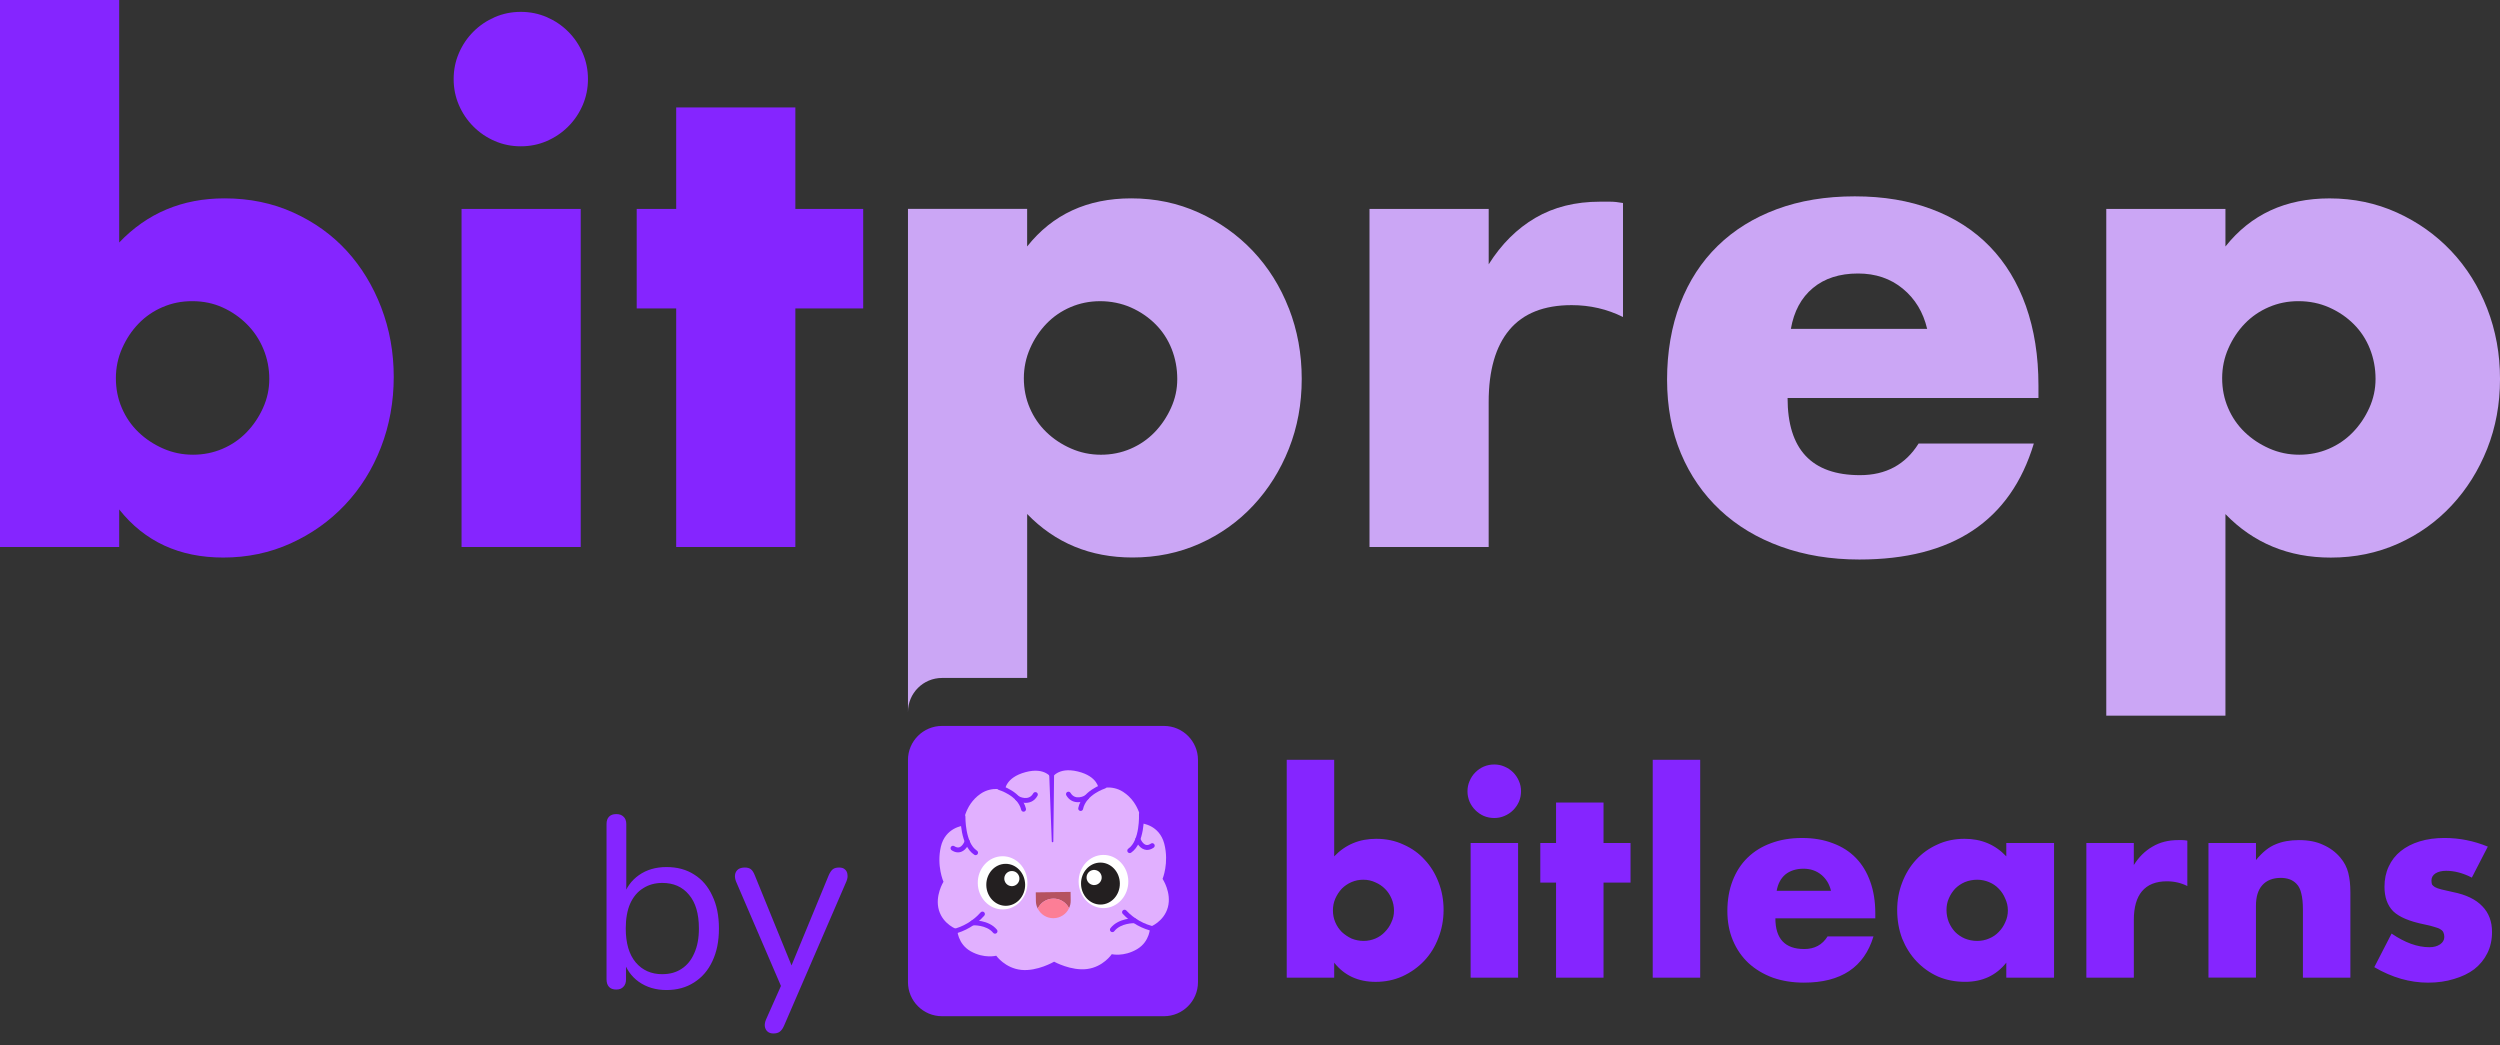
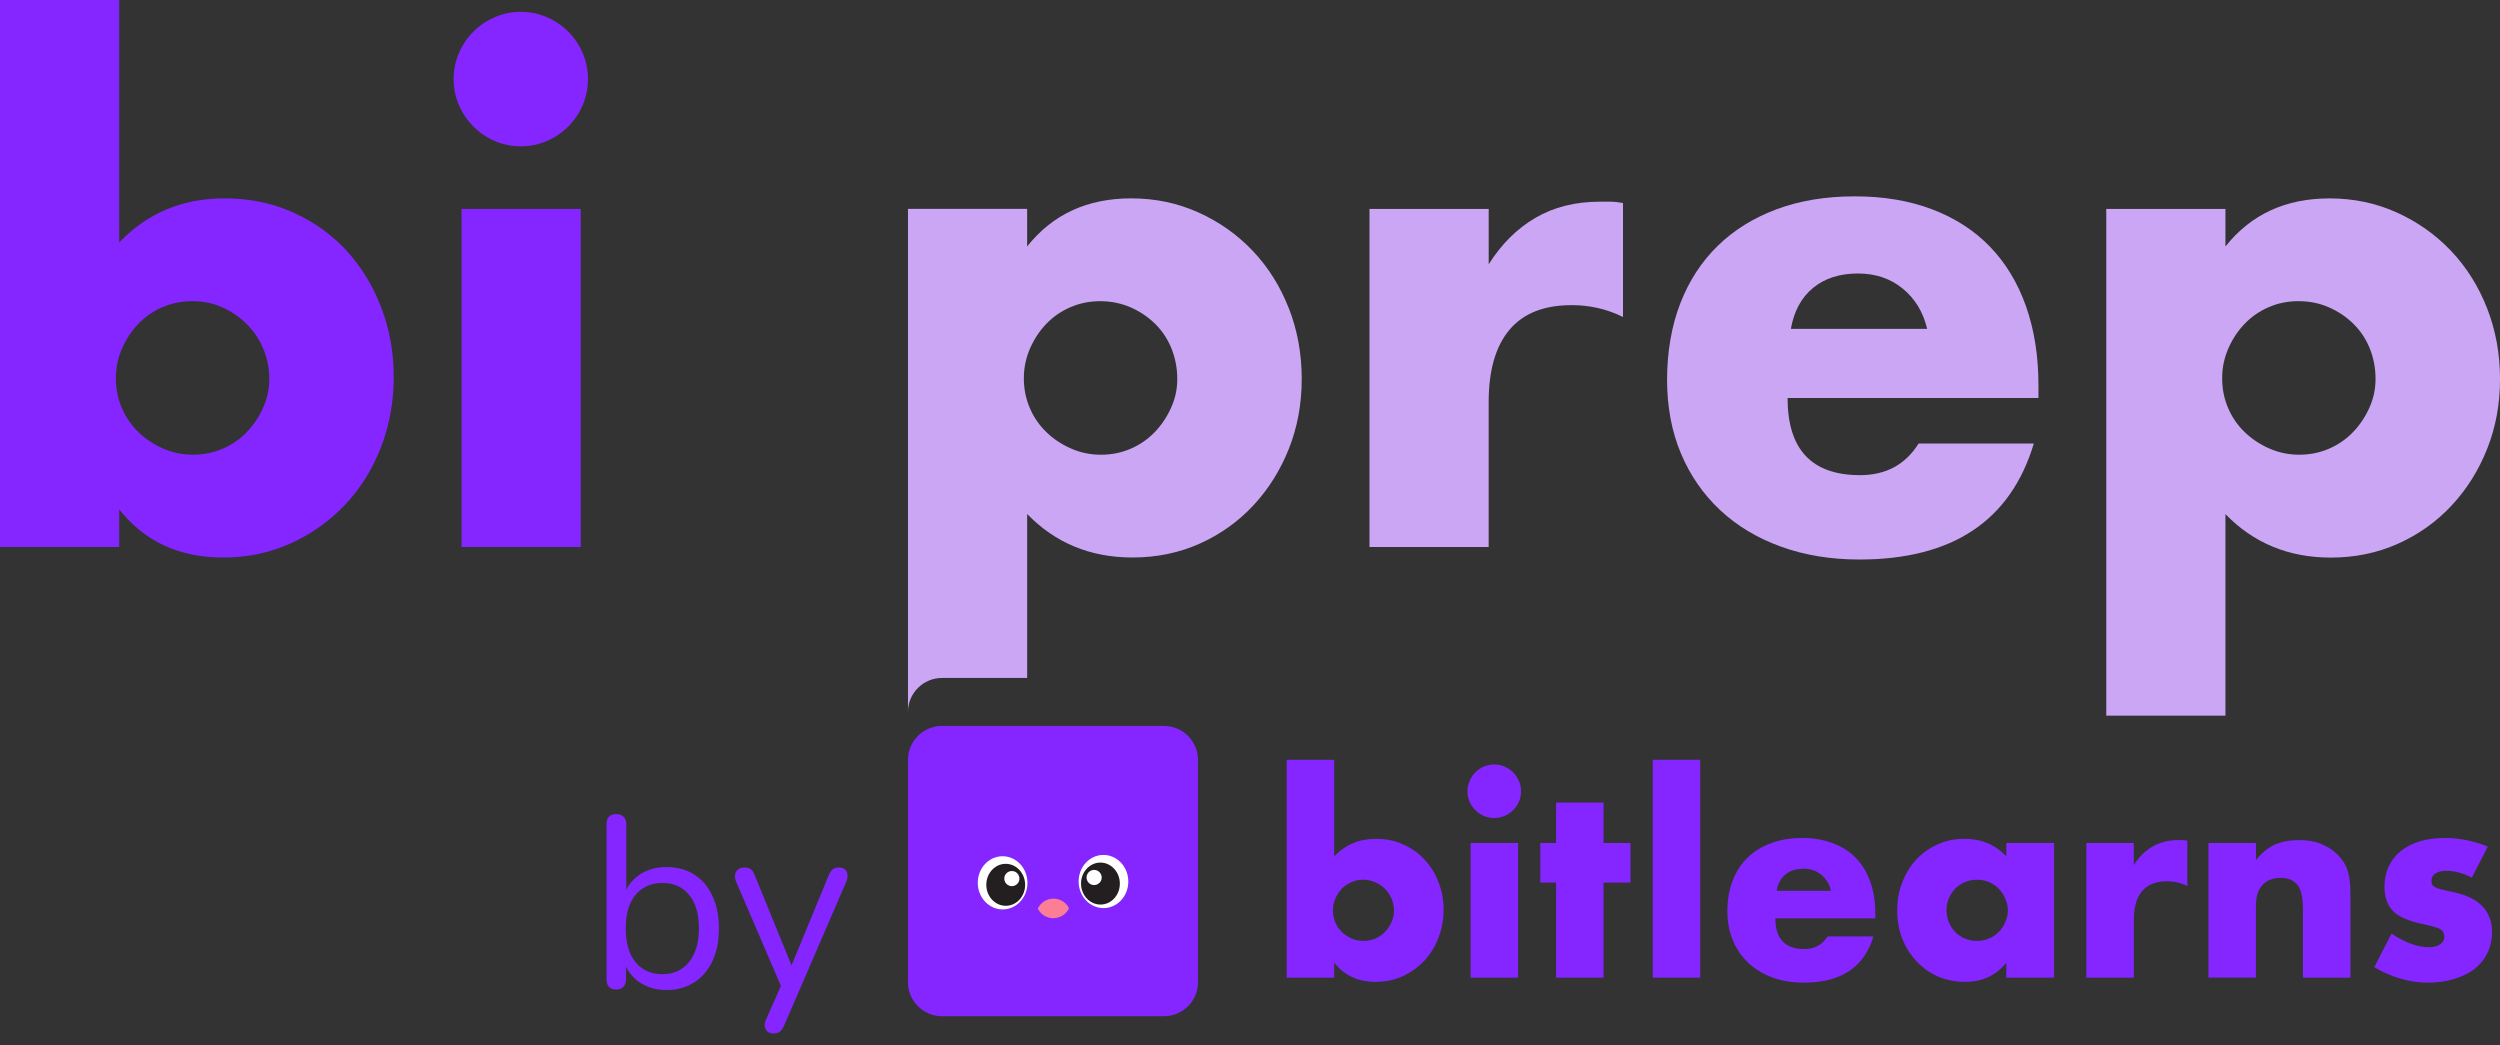
<svg xmlns="http://www.w3.org/2000/svg" width="165" height="69" viewBox="0 0 165 69" fill="none">
  <rect x="0" y="0" width="165" height="69" fill="#333333" stroke="none" />
  <g clip-path="url(#clip0_13116_27143)">
    <path d="M43.988 65.342C43.281 65.342 42.669 65.159 42.155 64.795C41.65 64.43 41.313 63.941 41.141 63.329L41.318 63.151V64.633C41.318 64.847 41.26 65.014 41.141 65.132C41.034 65.25 40.878 65.31 40.675 65.31C40.46 65.31 40.299 65.251 40.192 65.132C40.085 65.014 40.031 64.847 40.031 64.633V54.391C40.031 54.176 40.085 54.015 40.192 53.907C40.299 53.79 40.46 53.73 40.675 53.73C40.889 53.73 41.04 53.789 41.157 53.907C41.275 54.015 41.335 54.176 41.335 54.391V59.19H41.142C41.325 58.589 41.668 58.111 42.171 57.757C42.676 57.403 43.282 57.225 43.99 57.225C44.697 57.225 45.309 57.391 45.824 57.725C46.339 58.047 46.736 58.514 47.016 59.126C47.306 59.726 47.45 60.446 47.45 61.283C47.45 62.12 47.306 62.83 47.016 63.442C46.737 64.042 46.335 64.51 45.809 64.842C45.294 65.175 44.688 65.342 43.991 65.342H43.988ZM43.715 64.295C44.208 64.295 44.632 64.178 44.986 63.941C45.351 63.705 45.629 63.361 45.822 62.911C46.026 62.46 46.128 61.918 46.128 61.284C46.128 60.308 45.909 59.562 45.468 59.047C45.039 58.531 44.454 58.273 43.715 58.273C43.232 58.273 42.808 58.391 42.443 58.627C42.078 58.852 41.795 59.191 41.59 59.642C41.398 60.082 41.3 60.63 41.3 61.284C41.3 62.251 41.52 62.997 41.961 63.523C42.4 64.038 42.985 64.297 43.715 64.297V64.295ZM51.039 68.209C50.878 68.209 50.749 68.165 50.654 68.08C50.556 67.994 50.498 67.875 50.476 67.726C50.466 67.586 50.493 67.441 50.556 67.291L51.666 64.795V65.359L48.577 58.176C48.514 58.015 48.492 57.864 48.514 57.725C48.535 57.586 48.599 57.473 48.706 57.386C48.814 57.301 48.964 57.257 49.157 57.257C49.328 57.257 49.462 57.294 49.559 57.37C49.656 57.445 49.742 57.579 49.817 57.772L52.456 64.247H52.022L54.694 57.772C54.779 57.579 54.871 57.445 54.967 57.37C55.064 57.294 55.203 57.257 55.386 57.257C55.557 57.257 55.686 57.301 55.771 57.386C55.868 57.472 55.922 57.584 55.932 57.725C55.954 57.854 55.932 57.998 55.868 58.16L51.749 67.694C51.664 67.887 51.566 68.021 51.459 68.096C51.362 68.172 51.223 68.209 51.04 68.209H51.039Z" fill="#8525FF" />
    <path d="M76.82 47.911H62.173C60.932 47.911 59.926 48.918 59.926 50.16V64.821C59.926 66.063 60.932 67.07 62.173 67.07H76.82C78.061 67.07 79.067 66.063 79.067 64.821V50.16C79.067 48.918 78.061 47.911 76.82 47.911Z" fill="#8525FF" />
-     <path d="M76.73 58.006C76.73 58.006 77.167 56.953 76.844 55.694C76.521 54.435 75.348 54.342 75.348 54.342C75.348 54.342 75.268 53.004 74.129 52.265C73.345 51.755 72.512 52.07 72.512 52.07C72.512 52.07 72.477 51.242 71.133 50.917C69.789 50.592 69.411 51.37 69.411 51.37C69.411 51.37 69.013 50.601 67.679 50.963C66.344 51.323 66.33 52.151 66.33 52.151C66.33 52.151 65.489 51.859 64.718 52.389C63.599 53.158 63.556 54.498 63.556 54.498C63.556 54.498 62.385 54.622 62.095 55.888C61.805 57.156 62.27 58.197 62.27 58.197C62.27 58.197 61.688 59.124 61.97 60.077C62.253 61.03 63.176 61.342 63.176 61.342C63.176 61.342 63.189 62.298 64.079 62.792C64.969 63.286 65.752 63.077 65.752 63.077C65.752 63.077 66.334 63.9 67.398 64.012C68.461 64.124 69.571 63.471 69.571 63.471C69.571 63.471 70.697 64.095 71.757 63.954C72.817 63.813 73.377 62.976 73.377 62.976C73.377 62.976 74.165 63.164 75.042 62.648C75.92 62.132 75.907 61.174 75.907 61.174C75.907 61.174 76.822 60.837 77.08 59.877C77.338 58.917 76.73 58.005 76.73 58.005V58.006Z" fill="#E1B0FF" />
    <path d="M66.196 60.022C67.101 60.01 67.825 59.214 67.812 58.245C67.8 57.275 67.055 56.499 66.15 56.512C65.245 56.524 64.521 57.32 64.533 58.289C64.546 59.257 65.291 60.034 66.196 60.022Z" fill="white" />
    <path d="M66.396 59.783C67.103 59.774 67.669 59.146 67.659 58.381C67.648 57.615 67.067 57.003 66.359 57.013C65.651 57.022 65.086 57.65 65.096 58.415C65.106 59.179 65.687 59.791 66.396 59.783Z" fill="#231F20" />
    <path d="M66.736 58.484C67.011 58.51 67.254 58.308 67.28 58.033C67.306 57.758 67.104 57.514 66.829 57.489C66.555 57.463 66.311 57.665 66.285 57.94C66.26 58.214 66.462 58.459 66.736 58.484Z" fill="white" />
    <path d="M72.852 59.935C73.757 59.923 74.481 59.127 74.469 58.158C74.456 57.19 73.711 56.412 72.806 56.425C71.901 56.437 71.177 57.233 71.19 58.202C71.202 59.172 71.947 59.947 72.852 59.935Z" fill="white" />
    <path d="M72.648 59.701C73.355 59.692 73.921 59.064 73.91 58.299C73.9 57.535 73.319 56.921 72.611 56.931C71.903 56.94 71.338 57.568 71.348 58.333C71.358 59.097 71.939 59.71 72.648 59.701Z" fill="#231F20" />
    <path d="M72.166 58.413C72.44 58.438 72.684 58.236 72.71 57.961C72.735 57.687 72.534 57.443 72.259 57.417C71.984 57.391 71.741 57.593 71.715 57.868C71.689 58.143 71.891 58.387 72.166 58.413Z" fill="white" />
-     <path d="M70.658 58.866L70.666 59.438C70.669 59.618 70.629 59.79 70.555 59.942C70.366 59.56 69.969 59.303 69.516 59.309C69.061 59.315 68.67 59.582 68.493 59.969C68.415 59.818 68.37 59.648 68.369 59.467L68.361 58.896L70.658 58.865V58.866Z" fill="#B55260" />
    <path d="M70.556 59.942C70.376 60.327 69.988 60.595 69.535 60.602C69.08 60.608 68.684 60.35 68.494 59.97C68.673 59.584 69.062 59.316 69.517 59.31C69.97 59.303 70.367 59.562 70.555 59.944L70.556 59.942Z" fill="#FC7E96" />
    <path d="M69.57 51.105L69.519 55.54C69.519 55.603 69.418 55.607 69.417 55.541L69.248 51.109C69.244 50.893 69.569 50.886 69.571 51.105H69.57Z" fill="#8525FF" />
-     <path d="M62.853 61.659C62.785 61.652 62.726 61.604 62.711 61.534C62.692 61.447 62.745 61.36 62.832 61.341C63.557 61.176 64.229 60.777 64.722 60.218C64.781 60.152 64.883 60.146 64.949 60.204C65.016 60.263 65.022 60.365 64.963 60.432C64.427 61.04 63.695 61.475 62.904 61.655C62.887 61.659 62.869 61.66 62.853 61.659Z" fill="#8525FF" />
    <path d="M65.657 61.623C65.616 61.619 65.575 61.599 65.547 61.564C65.109 61.029 64.21 61.07 64.201 61.07C64.112 61.074 64.037 61.006 64.031 60.917C64.026 60.828 64.094 60.753 64.183 60.748C64.227 60.745 65.255 60.696 65.797 61.36C65.854 61.429 65.843 61.531 65.775 61.587C65.74 61.615 65.698 61.627 65.657 61.623Z" fill="#8525FF" />
    <path d="M64.376 56.438C64.35 56.435 64.326 56.428 64.303 56.413C63.362 55.802 63.394 53.964 63.395 53.886C63.398 53.796 63.47 53.726 63.56 53.729C63.649 53.729 63.719 53.804 63.717 53.894C63.717 53.911 63.689 55.629 64.478 56.143C64.553 56.191 64.573 56.291 64.525 56.366C64.49 56.419 64.432 56.444 64.374 56.439L64.376 56.438Z" fill="#8525FF" />
    <path d="M63.172 56.255C63.054 56.244 62.932 56.198 62.81 56.118C62.734 56.07 62.714 55.97 62.763 55.895C62.811 55.819 62.911 55.799 62.986 55.848C63.112 55.929 63.222 55.954 63.322 55.919C63.515 55.853 63.648 55.578 63.682 55.478C63.711 55.394 63.802 55.349 63.886 55.379C63.971 55.408 64.015 55.499 63.987 55.583C63.969 55.635 63.803 56.094 63.428 56.225C63.345 56.253 63.259 56.263 63.174 56.255H63.172Z" fill="#8525FF" />
    <path d="M67.541 53.573C67.474 53.566 67.416 53.519 67.399 53.449C67.174 52.503 65.923 52.135 65.91 52.131C65.825 52.107 65.775 52.017 65.799 51.932C65.823 51.846 65.913 51.796 65.998 51.821C66.057 51.837 67.444 52.242 67.712 53.373C67.732 53.46 67.679 53.547 67.592 53.568C67.574 53.571 67.556 53.573 67.54 53.571L67.541 53.573Z" fill="#8525FF" />
-     <path d="M67.58 52.986C67.381 52.967 67.197 52.901 67.072 52.83C66.994 52.787 66.966 52.688 67.008 52.61C67.051 52.532 67.148 52.504 67.226 52.547C67.295 52.584 67.898 52.892 68.194 52.361C68.237 52.283 68.336 52.255 68.414 52.298C68.492 52.342 68.52 52.44 68.476 52.518C68.251 52.922 67.895 53.014 67.58 52.985V52.986Z" fill="#8525FF" />
+     <path d="M67.58 52.986C67.381 52.967 67.197 52.901 67.072 52.83C66.994 52.787 66.966 52.688 67.008 52.61C67.295 52.584 67.898 52.892 68.194 52.361C68.237 52.283 68.336 52.255 68.414 52.298C68.492 52.342 68.52 52.44 68.476 52.518C68.251 52.922 67.895 53.014 67.58 52.985V52.986Z" fill="#8525FF" />
    <path d="M76.208 61.484C76.208 61.484 76.196 61.483 76.191 61.481C75.396 61.323 74.653 60.907 74.1 60.313C74.04 60.248 74.042 60.146 74.108 60.086C74.173 60.024 74.275 60.028 74.336 60.093C74.843 60.639 75.525 61.02 76.254 61.166C76.341 61.183 76.398 61.268 76.38 61.356C76.364 61.438 76.288 61.493 76.207 61.485L76.208 61.484Z" fill="#8525FF" />
    <path d="M73.401 61.521C73.372 61.518 73.343 61.507 73.318 61.487C73.248 61.433 73.235 61.332 73.289 61.261C73.814 60.583 74.843 60.604 74.886 60.606C74.974 60.611 75.045 60.682 75.042 60.772C75.04 60.861 74.966 60.932 74.876 60.929C74.867 60.929 73.967 60.911 73.543 61.459C73.509 61.505 73.454 61.526 73.4 61.521H73.401Z" fill="#8525FF" />
    <path d="M74.546 56.304C74.5 56.3 74.457 56.276 74.428 56.235C74.379 56.162 74.397 56.061 74.471 56.01C75.248 55.476 75.173 53.759 75.173 53.741C75.169 53.652 75.237 53.577 75.326 53.573C75.414 53.568 75.491 53.637 75.495 53.726C75.499 53.804 75.578 55.641 74.653 56.276C74.621 56.297 74.583 56.306 74.547 56.304H74.546Z" fill="#8525FF" />
    <path d="M75.652 56.092C75.61 56.088 75.567 56.079 75.525 56.066C75.146 55.946 74.969 55.491 74.949 55.44C74.919 55.357 74.961 55.264 75.045 55.233C75.128 55.202 75.221 55.244 75.252 55.327C75.289 55.427 75.43 55.698 75.624 55.759C75.725 55.791 75.833 55.764 75.958 55.679C76.032 55.628 76.132 55.647 76.183 55.721C76.233 55.794 76.215 55.895 76.141 55.946C75.976 56.06 75.813 56.109 75.653 56.094L75.652 56.092Z" fill="#8525FF" />
    <path d="M71.308 53.523C71.308 53.523 71.296 53.522 71.29 53.52C71.203 53.502 71.147 53.417 71.166 53.33C71.405 52.191 72.78 51.75 72.839 51.732C72.924 51.705 73.013 51.753 73.04 51.838C73.067 51.923 73.02 52.013 72.934 52.04C72.922 52.044 71.682 52.444 71.481 53.396C71.465 53.477 71.389 53.532 71.309 53.524L71.308 53.523Z" fill="#8525FF" />
    <path d="M71.056 52.941C70.807 52.918 70.557 52.797 70.378 52.495C70.332 52.419 70.358 52.319 70.434 52.274C70.511 52.228 70.609 52.254 70.655 52.33C70.966 52.854 71.562 52.529 71.628 52.49C71.705 52.445 71.805 52.472 71.848 52.549C71.893 52.626 71.867 52.724 71.791 52.769C71.62 52.868 71.339 52.968 71.056 52.941Z" fill="#8525FF" />
    <path d="M92.004 60.107C92.004 59.83 91.952 59.57 91.85 59.328C91.745 59.073 91.601 58.853 91.417 58.669C91.233 58.484 91.018 58.34 90.776 58.236C90.534 58.121 90.269 58.062 89.98 58.062C89.692 58.062 89.444 58.115 89.201 58.218C88.959 58.322 88.746 58.466 88.56 58.651C88.388 58.837 88.242 59.055 88.129 59.31C88.024 59.553 87.973 59.812 87.973 60.089C87.973 60.367 88.025 60.626 88.129 60.869C88.232 61.112 88.376 61.325 88.56 61.511C88.744 61.684 88.959 61.829 89.201 61.944C89.455 62.047 89.72 62.1 89.997 62.1C90.274 62.1 90.534 62.047 90.776 61.944C91.018 61.84 91.225 61.696 91.399 61.511C91.584 61.325 91.728 61.112 91.832 60.869C91.948 60.626 92.004 60.372 92.004 60.107ZM88.057 50.145V56.521C88.795 55.746 89.719 55.361 90.827 55.361C91.486 55.361 92.085 55.487 92.627 55.741C93.181 55.984 93.649 56.319 94.031 56.746C94.422 57.161 94.728 57.658 94.947 58.236C95.167 58.802 95.277 59.408 95.277 60.055C95.277 60.702 95.16 61.331 94.931 61.909C94.711 62.487 94.4 62.989 93.995 63.416C93.591 63.843 93.112 64.184 92.558 64.438C92.016 64.681 91.427 64.803 90.792 64.803C89.638 64.803 88.726 64.381 88.057 63.537V64.525H84.924V50.145H88.057ZM100.194 55.637V64.524H97.061V55.637H100.194ZM96.854 52.223C96.854 51.98 96.9 51.755 96.993 51.547C97.085 51.327 97.211 51.137 97.373 50.976C97.534 50.813 97.721 50.687 97.927 50.595C98.147 50.503 98.377 50.456 98.621 50.456C98.865 50.456 99.088 50.502 99.296 50.595C99.515 50.687 99.706 50.815 99.867 50.976C100.028 51.138 100.156 51.328 100.249 51.547C100.342 51.755 100.388 51.98 100.388 52.223C100.388 52.466 100.342 52.697 100.249 52.916C100.156 53.124 100.029 53.308 99.867 53.47C99.706 53.633 99.515 53.759 99.296 53.851C99.089 53.943 98.863 53.989 98.621 53.989C98.378 53.989 98.148 53.943 97.927 53.851C97.721 53.759 97.534 53.631 97.373 53.47C97.212 53.308 97.085 53.124 96.993 52.916C96.9 52.696 96.854 52.466 96.854 52.223ZM105.833 58.253V64.524H102.699V58.253H101.66V55.637H102.699V52.968H105.833V55.637H107.615V58.253H105.833ZM112.213 50.145V64.525H109.08V50.145H112.213ZM120.845 58.791C120.741 58.352 120.528 58 120.205 57.734C119.881 57.468 119.49 57.335 119.027 57.335C118.563 57.335 118.144 57.462 117.833 57.716C117.533 57.97 117.342 58.328 117.261 58.791H120.844H120.845ZM117.175 60.609C117.175 61.96 117.811 62.636 119.079 62.636C119.761 62.636 120.274 62.359 120.619 61.804H123.649C123.036 63.838 121.507 64.854 119.061 64.854C118.311 64.854 117.623 64.744 117 64.524C116.377 64.293 115.841 63.969 115.391 63.554C114.953 63.139 114.612 62.642 114.37 62.064C114.127 61.486 114.006 60.84 114.006 60.124C114.006 59.408 114.122 58.721 114.352 58.131C114.583 57.531 114.912 57.022 115.339 56.607C115.765 56.191 116.28 55.873 116.879 55.653C117.49 55.422 118.176 55.307 118.938 55.307C119.701 55.307 120.365 55.422 120.965 55.653C121.565 55.873 122.072 56.196 122.488 56.623C122.904 57.05 123.221 57.577 123.441 58.2C123.66 58.812 123.77 59.505 123.77 60.28V60.609H117.175ZM128.469 60.055C128.469 60.344 128.521 60.615 128.624 60.869C128.728 61.112 128.866 61.325 129.04 61.511C129.225 61.696 129.439 61.84 129.681 61.944C129.935 62.047 130.206 62.1 130.494 62.1C130.783 62.1 131.03 62.047 131.273 61.944C131.527 61.84 131.74 61.696 131.914 61.511C132.098 61.325 132.243 61.112 132.346 60.869C132.462 60.626 132.519 60.367 132.519 60.089C132.519 59.812 132.461 59.553 132.346 59.31C132.242 59.055 132.098 58.836 131.914 58.651C131.742 58.466 131.527 58.322 131.273 58.218C131.03 58.115 130.771 58.062 130.494 58.062C130.217 58.062 129.935 58.115 129.681 58.218C129.439 58.322 129.226 58.466 129.04 58.651C128.867 58.837 128.728 59.05 128.624 59.293C128.52 59.524 128.469 59.779 128.469 60.055ZM132.416 55.637H135.567V64.524H132.416V63.536C131.745 64.38 130.841 64.801 129.699 64.801C129.051 64.801 128.458 64.686 127.915 64.455C127.372 64.212 126.9 63.877 126.495 63.45C126.091 63.024 125.775 62.52 125.542 61.944C125.324 61.366 125.214 60.737 125.214 60.055C125.214 59.42 125.324 58.819 125.542 58.253C125.762 57.675 126.067 57.173 126.46 56.746C126.854 56.319 127.321 55.984 127.862 55.741C128.405 55.487 129.005 55.361 129.664 55.361C130.771 55.361 131.689 55.748 132.416 56.521V55.638V55.637ZM137.698 55.637H140.832V57.092C141.166 56.561 141.576 56.157 142.061 55.879C142.545 55.591 143.111 55.446 143.757 55.446H144.017C144.121 55.446 144.236 55.458 144.364 55.481V58.478C143.947 58.269 143.498 58.166 143.014 58.166C142.287 58.166 141.74 58.386 141.369 58.824C141.012 59.251 140.833 59.881 140.833 60.713V64.524H137.7V55.637H137.698ZM145.762 55.637H148.895V56.763C149.322 56.242 149.754 55.896 150.192 55.724C150.63 55.538 151.145 55.446 151.732 55.446C152.355 55.446 152.887 55.55 153.325 55.758C153.774 55.955 154.156 56.237 154.467 56.607C154.721 56.907 154.894 57.242 154.987 57.611C155.079 57.98 155.125 58.402 155.125 58.876V64.524H151.992V60.037C151.992 59.599 151.957 59.246 151.888 58.98C151.829 58.703 151.721 58.483 151.559 58.322C151.419 58.182 151.265 58.085 151.091 58.026C150.919 57.969 150.734 57.94 150.538 57.94C150.007 57.94 149.597 58.102 149.309 58.425C149.032 58.737 148.893 59.187 148.893 59.776V64.523H145.759V55.635L145.762 55.637ZM163.142 57.923C162.565 57.623 162 57.473 161.446 57.473C161.157 57.473 160.921 57.531 160.737 57.646C160.564 57.761 160.476 57.917 160.476 58.113C160.476 58.217 160.489 58.304 160.512 58.373C160.547 58.43 160.61 58.488 160.702 58.547C160.806 58.604 160.95 58.657 161.134 58.703C161.329 58.749 161.583 58.806 161.895 58.876C162.761 59.049 163.408 59.362 163.833 59.812C164.26 60.25 164.474 60.816 164.474 61.511C164.474 62.031 164.371 62.498 164.163 62.914C163.956 63.329 163.667 63.682 163.297 63.971C162.928 64.248 162.484 64.461 161.965 64.612C161.445 64.775 160.875 64.855 160.25 64.855C159.05 64.855 157.869 64.514 156.703 63.833L157.845 61.615C158.722 62.216 159.553 62.516 160.338 62.516C160.626 62.516 160.863 62.452 161.047 62.326C161.231 62.199 161.324 62.037 161.324 61.84C161.324 61.725 161.306 61.632 161.272 61.563C161.249 61.482 161.19 61.413 161.099 61.355C161.006 61.285 160.868 61.228 160.683 61.181C160.511 61.123 160.278 61.066 159.99 61.007C159.019 60.81 158.34 60.521 157.947 60.14C157.566 59.748 157.376 59.211 157.376 58.529C157.376 58.032 157.468 57.587 157.653 57.194C157.837 56.791 158.103 56.449 158.449 56.172C158.795 55.895 159.21 55.681 159.696 55.531C160.192 55.38 160.739 55.306 161.34 55.306C162.32 55.306 163.273 55.496 164.196 55.877L163.141 57.922L163.142 57.923Z" fill="#8525FF" />
    <path d="M7.866 0V16.006C9.72 14.063 12.037 13.092 14.818 13.092C16.469 13.092 17.983 13.404 19.359 14.028C20.734 14.651 21.907 15.492 22.879 16.55C23.849 17.609 24.609 18.856 25.161 20.291C25.711 21.727 25.987 23.256 25.987 24.88C25.987 26.503 25.705 28.084 25.139 29.534C24.575 30.985 23.784 32.246 22.77 33.318C21.757 34.392 20.561 35.239 19.185 35.863C17.808 36.487 16.323 36.798 14.731 36.798C11.834 36.798 9.545 35.74 7.866 33.623V36.102H0V0H7.866ZM17.773 25.01C17.773 24.315 17.642 23.655 17.382 23.03C17.122 22.407 16.759 21.863 16.295 21.399C15.832 20.936 15.296 20.566 14.688 20.29C14.08 20.015 13.412 19.877 12.688 19.877C11.964 19.877 11.341 20.008 10.733 20.268C10.124 20.529 9.596 20.892 9.148 21.356C8.698 21.82 8.337 22.364 8.061 22.987C7.785 23.61 7.648 24.27 7.648 24.966C7.648 25.663 7.779 26.315 8.039 26.923C8.3 27.533 8.662 28.062 9.126 28.51C9.589 28.96 10.132 29.322 10.755 29.598C11.378 29.874 12.037 30.011 12.733 30.011C13.429 30.011 14.08 29.88 14.688 29.62C15.297 29.359 15.824 28.996 16.274 28.532C16.723 28.068 17.085 27.531 17.36 26.923C17.635 26.315 17.773 25.677 17.773 25.01Z" fill="#8525FF" />
    <path d="M29.941 5.22C29.941 4.611 30.056 4.039 30.289 3.502C30.52 2.965 30.839 2.495 31.245 2.088C31.651 1.682 32.121 1.364 32.657 1.131C33.192 0.9 33.766 0.783 34.373 0.783C34.981 0.783 35.553 0.9 36.09 1.131C36.626 1.364 37.096 1.682 37.502 2.088C37.908 2.495 38.226 2.965 38.458 3.502C38.689 4.039 38.806 4.611 38.806 5.22C38.806 5.828 38.689 6.402 38.458 6.937C38.226 7.474 37.908 7.946 37.502 8.351C37.096 8.757 36.626 9.075 36.09 9.308C35.553 9.541 34.981 9.656 34.373 9.656C33.766 9.656 33.192 9.541 32.657 9.308C32.121 9.077 31.65 8.757 31.245 8.351C30.839 7.946 30.521 7.474 30.289 6.937C30.056 6.4 29.941 5.828 29.941 5.22ZM38.328 13.789V36.102H30.462V13.789H38.328Z" fill="#8525FF" />
-     <path d="M52.494 20.357V36.102H44.629V20.357H42.022V13.789H44.629V7.091H52.494V13.789H56.97V20.357H52.494Z" fill="#8525FF" />
    <path d="M90.388 13.789H98.254V17.443C99.094 16.11 100.122 15.087 101.338 14.377C102.555 13.666 103.974 13.311 105.597 13.311H106.27C106.516 13.311 106.798 13.34 107.118 13.398V20.923C106.074 20.401 104.944 20.139 103.727 20.139C101.903 20.139 100.533 20.682 99.621 21.77C98.709 22.858 98.252 24.445 98.252 26.533V36.102H90.387V13.789H90.388Z" fill="#CBA6F5" />
    <path d="M117.98 26.271C117.98 29.664 119.572 31.36 122.76 31.36C124.469 31.36 125.758 30.664 126.628 29.272H134.233C132.697 34.377 128.859 36.928 122.717 36.928C120.834 36.928 119.11 36.645 117.546 36.079C115.981 35.514 114.641 34.709 113.526 33.665C112.41 32.62 111.549 31.374 110.94 29.924C110.331 28.475 110.027 26.85 110.027 25.052C110.027 23.254 110.317 21.522 110.897 20.028C111.477 18.535 112.301 17.266 113.374 16.222C114.445 15.178 115.743 14.374 117.263 13.808C118.784 13.243 120.5 12.959 122.413 12.959C124.326 12.959 125.991 13.242 127.498 13.808C129.003 14.373 130.279 15.193 131.322 16.265C132.365 17.339 133.162 18.652 133.712 20.202C134.262 21.753 134.538 23.5 134.538 25.443V26.27H117.981L117.98 26.271ZM127.192 21.705C126.932 20.603 126.396 19.719 125.585 19.052C124.774 18.384 123.788 18.051 122.63 18.051C121.413 18.051 120.421 18.37 119.654 19.008C118.885 19.646 118.4 20.546 118.198 21.705H127.194H127.192Z" fill="#CBA6F5" />
    <path d="M146.879 47.236H139.014V13.789H146.879V16.268C148.56 14.152 150.848 13.094 153.745 13.094C155.337 13.094 156.822 13.405 158.199 14.029C159.574 14.653 160.769 15.501 161.784 16.574C162.798 17.647 163.587 18.909 164.153 20.358C164.717 21.808 165.001 23.359 165.001 25.012C165.001 26.666 164.718 28.202 164.153 29.624C163.588 31.045 162.806 32.292 161.806 33.364C160.806 34.438 159.625 35.278 158.264 35.887C156.901 36.496 155.424 36.801 153.832 36.801C151.051 36.801 148.732 35.844 146.879 33.931V47.24V47.236ZM156.786 25.01C156.786 24.315 156.663 23.655 156.417 23.03C156.171 22.407 155.816 21.863 155.353 21.399C154.889 20.936 154.345 20.566 153.723 20.29C153.1 20.015 152.426 19.877 151.703 19.877C150.981 19.877 150.356 20.008 149.747 20.268C149.139 20.529 148.609 20.892 148.161 21.356C147.712 21.82 147.349 22.364 147.075 22.987C146.799 23.61 146.662 24.27 146.662 24.966C146.662 25.663 146.792 26.315 147.053 26.923C147.313 27.533 147.676 28.062 148.139 28.51C148.603 28.96 149.146 29.322 149.769 29.598C150.392 29.874 151.051 30.011 151.747 30.011C152.443 30.011 153.094 29.881 153.702 29.62C154.309 29.359 154.838 28.996 155.287 28.532C155.737 28.068 156.098 27.532 156.374 26.923C156.649 26.315 156.786 25.677 156.786 25.01Z" fill="#CBA6F5" />
    <path d="M85.065 20.357C84.501 18.907 83.71 17.646 82.696 16.572C81.682 15.5 80.487 14.651 79.111 14.028C77.734 13.404 76.249 13.092 74.657 13.092C71.76 13.092 69.47 14.15 67.791 16.267V13.787H59.926V46.995C59.926 45.752 60.932 44.745 62.173 44.745H67.793V33.924C69.647 35.837 71.964 36.795 74.745 36.795C76.339 36.795 77.816 36.49 79.177 35.881C80.538 35.271 81.719 34.431 82.719 33.358C83.719 32.286 84.501 31.038 85.066 29.617C85.63 28.197 85.914 26.66 85.914 25.006C85.914 23.352 85.632 21.802 85.066 20.351L85.065 20.357ZM77.286 26.924C77.01 27.534 76.649 28.071 76.2 28.533C75.75 28.997 75.221 29.36 74.614 29.621C74.006 29.882 73.353 30.012 72.659 30.012C71.964 30.012 71.304 29.875 70.681 29.599C70.058 29.325 69.514 28.962 69.052 28.512C68.588 28.062 68.225 27.533 67.965 26.924C67.704 26.316 67.574 25.663 67.574 24.968C67.574 24.272 67.712 23.613 67.987 22.988C68.261 22.364 68.624 21.821 69.073 21.357C69.522 20.893 70.051 20.53 70.659 20.27C71.267 20.009 71.919 19.878 72.615 19.878C73.311 19.878 74.012 20.017 74.635 20.291C75.258 20.567 75.801 20.937 76.265 21.401C76.728 21.865 77.083 22.409 77.329 23.031C77.575 23.655 77.699 24.315 77.699 25.011C77.699 25.708 77.561 26.316 77.286 26.924Z" fill="#CBA6F5" />
  </g>
  <defs>
    <clipPath id="clip0_13116_27143">
      <rect width="165" height="68.209" fill="white" />
    </clipPath>
  </defs>
</svg>